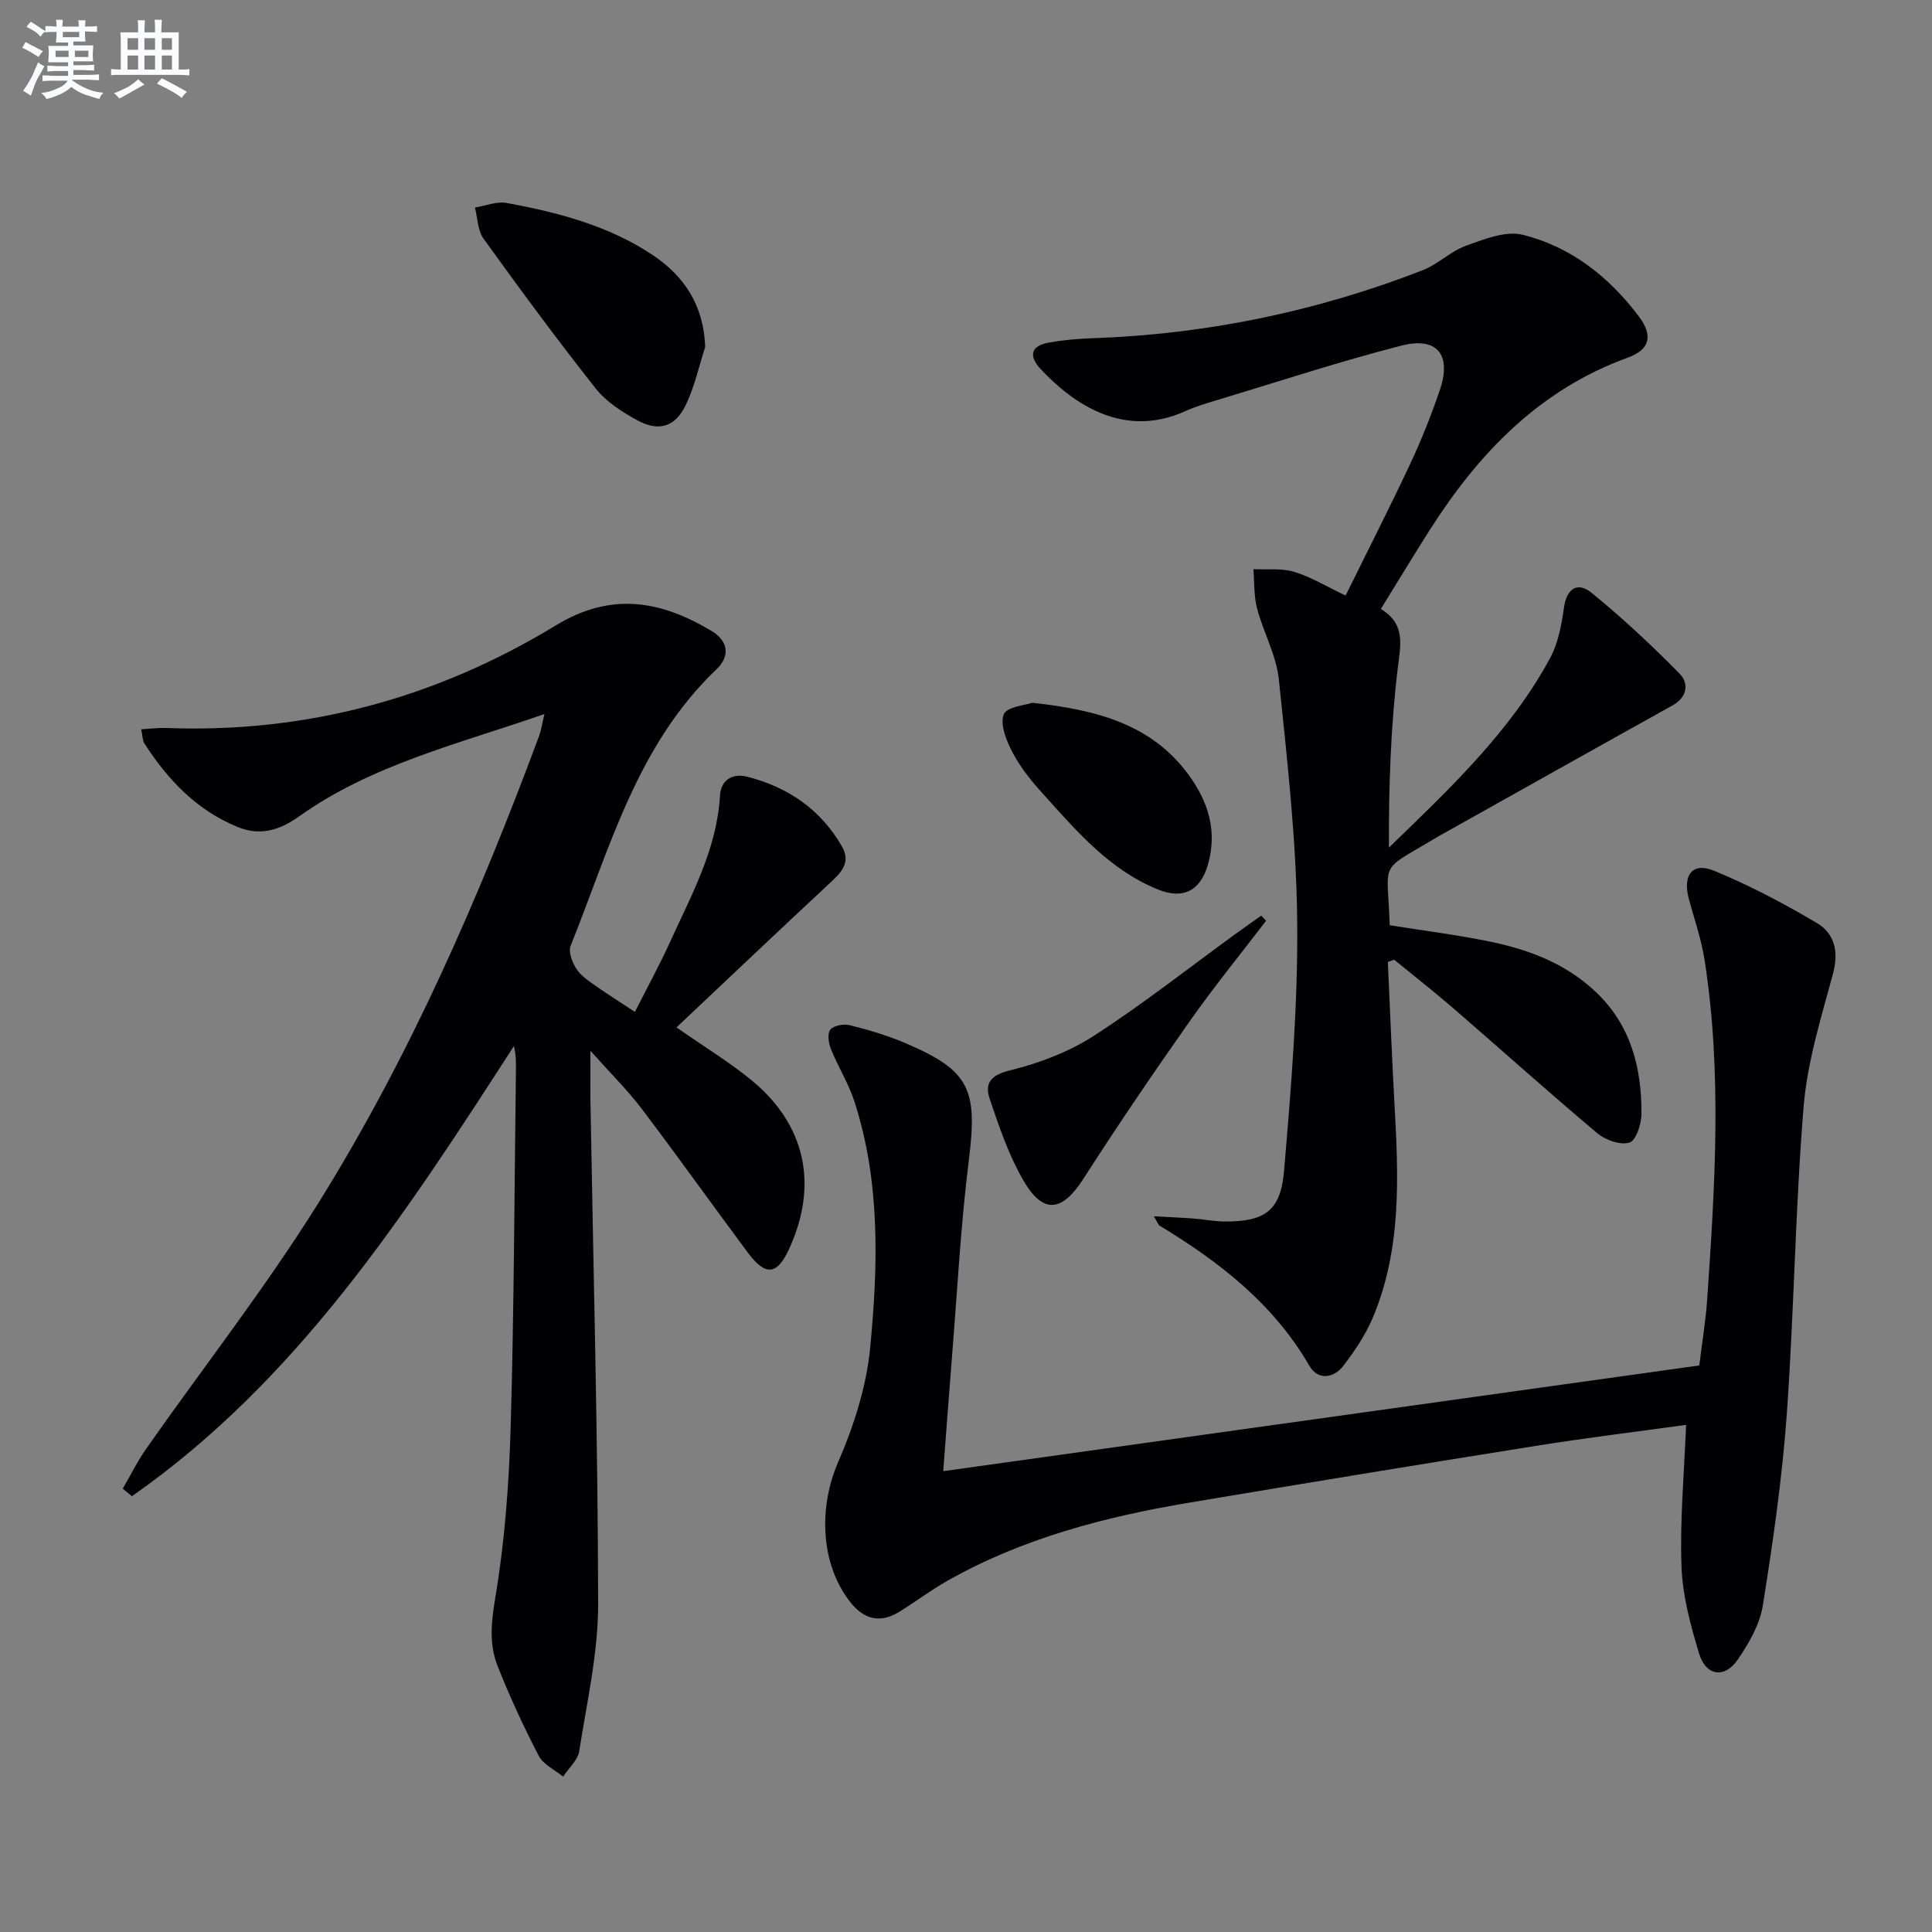
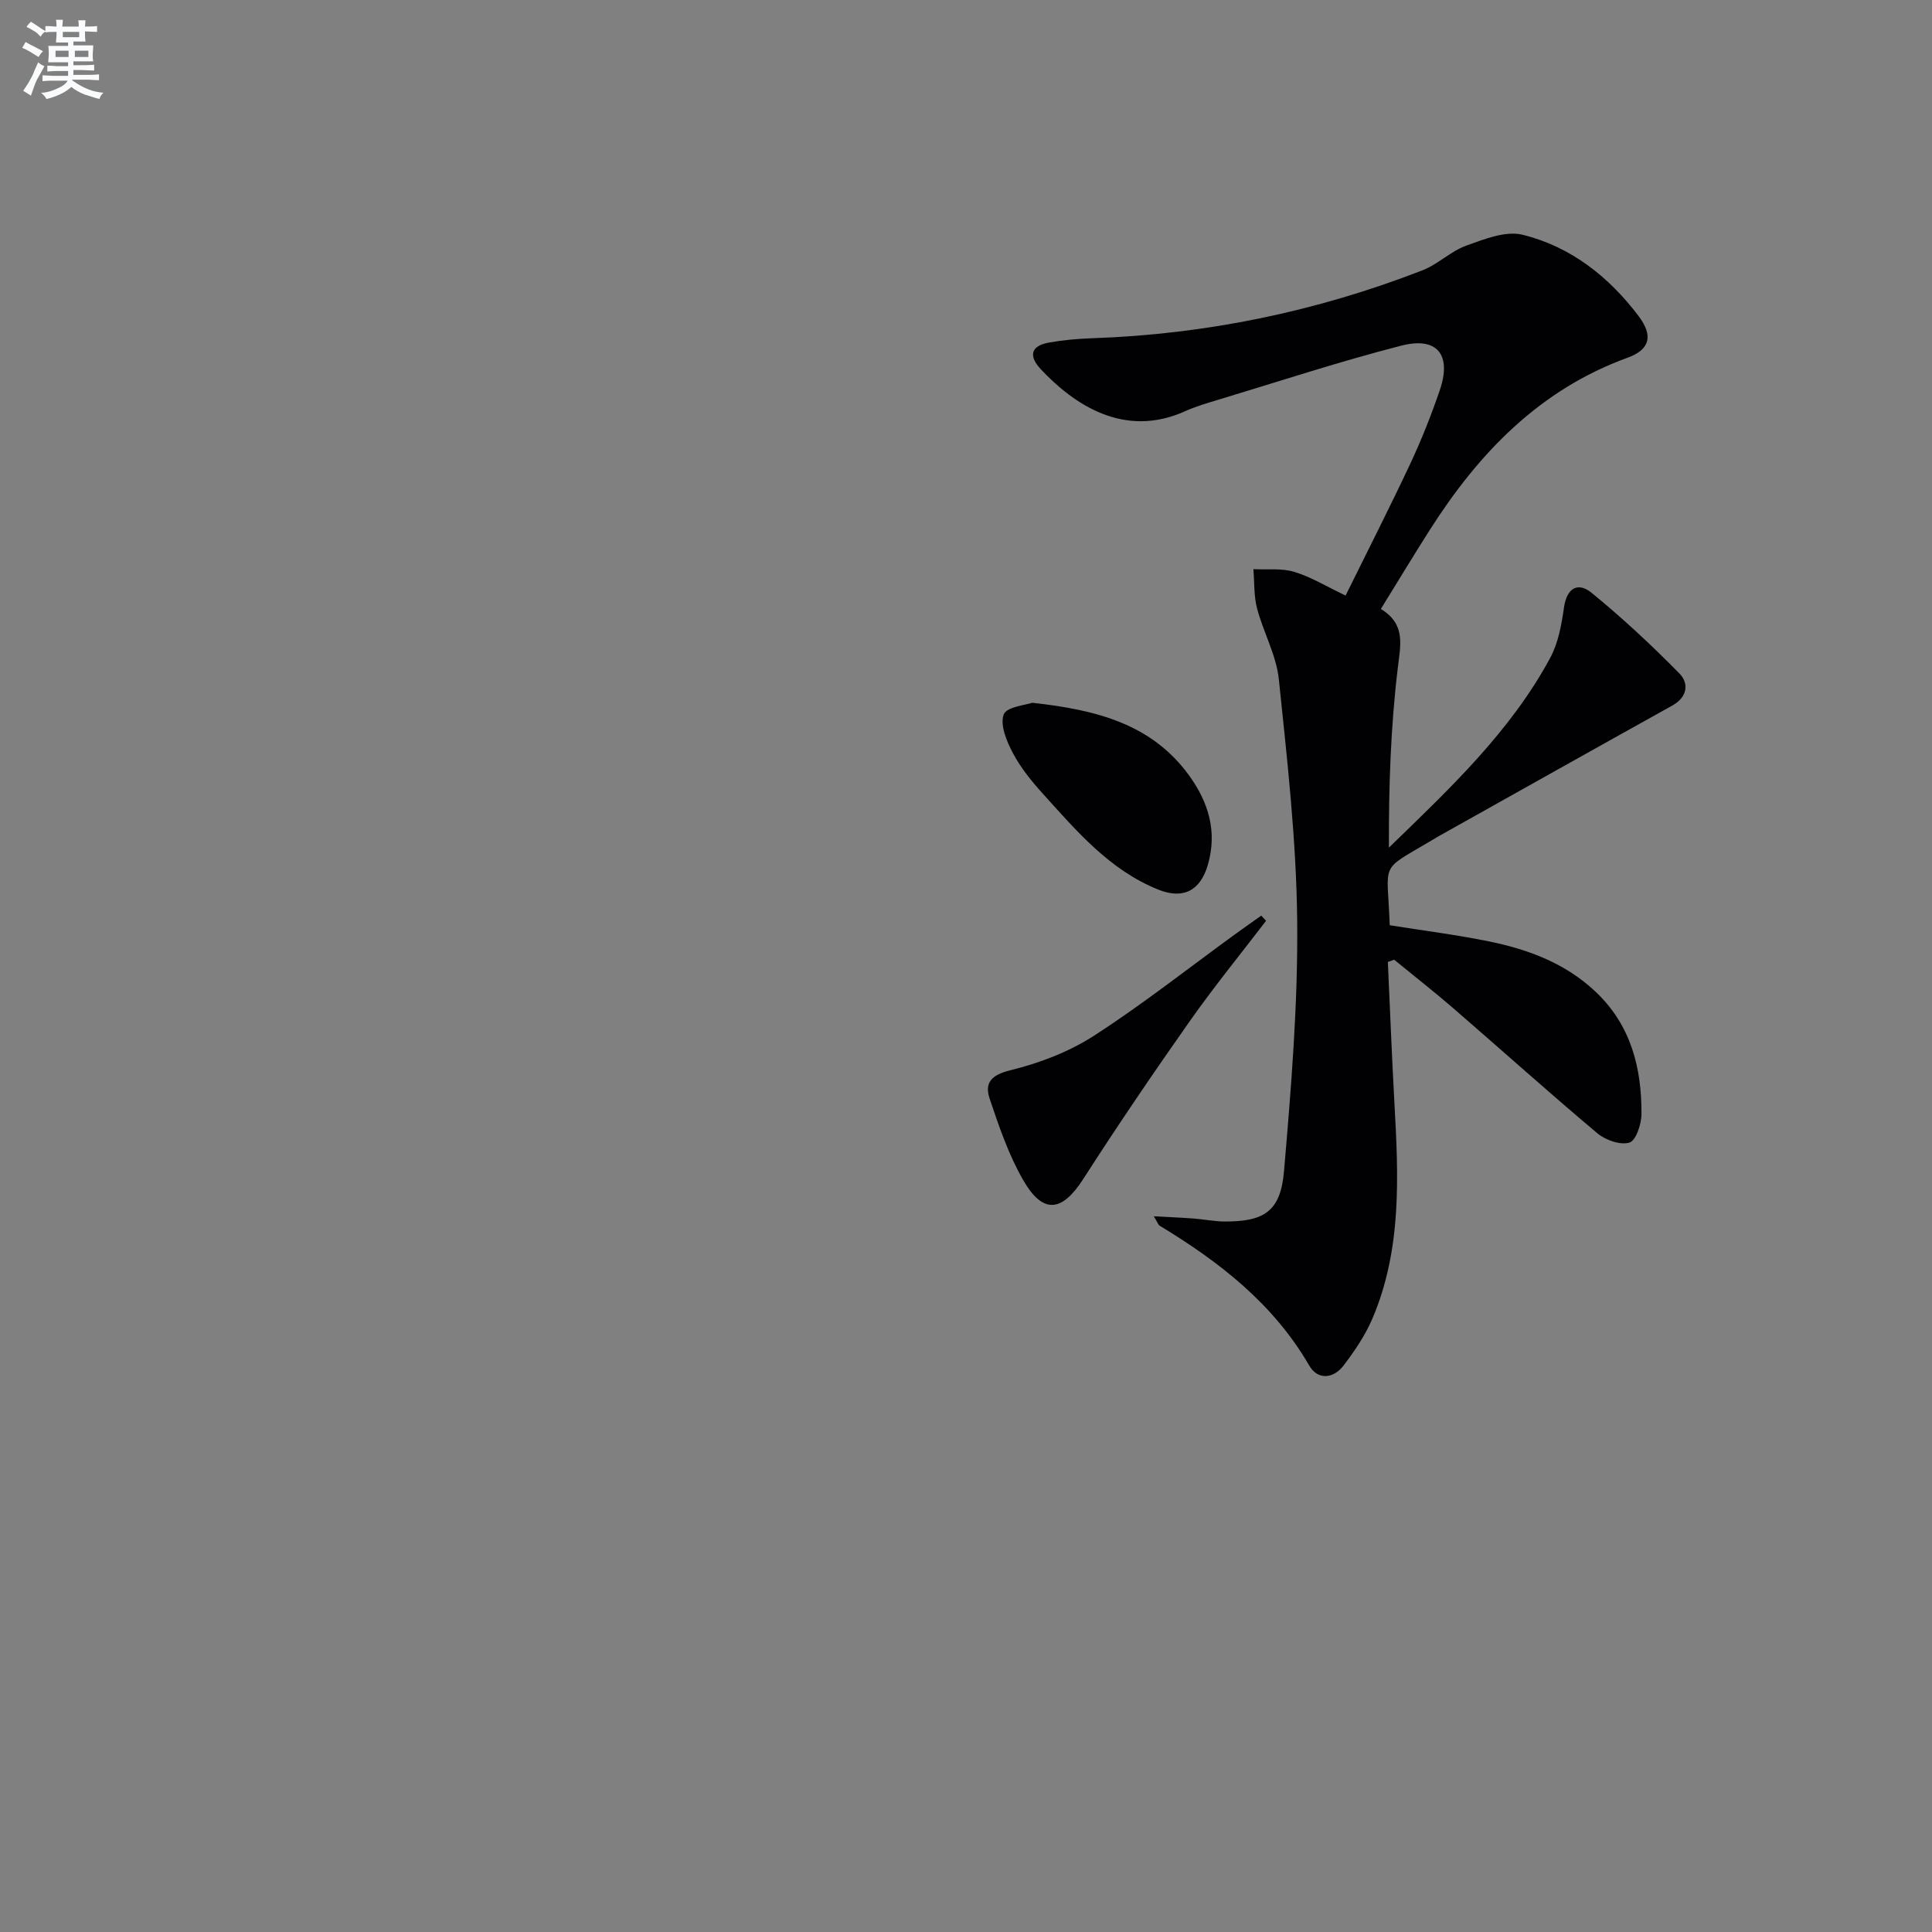
<svg xmlns="http://www.w3.org/2000/svg" enable-background="new 0 0 400 400" viewBox="0 0 400 400">
  <rect x="0" y="0" width="400" height="400" fill="#808080" stroke="none" />
  <g fill="#010103">
-     <path d="m25.41 308.21c1.64-2.81 3.09-5.76 4.96-8.41 11.85-16.89 24.61-33.21 35.52-50.68 18.98-30.42 33.27-63.22 45.74-96.79.43-1.17.6-2.44 1.09-4.5-17.86 6.23-35.72 10.45-50.85 21.23-3.98 2.83-7.99 4.05-12.59 2.19-8.51-3.45-14.52-9.77-19.38-17.32-.4-.62-.36-1.53-.66-2.94 1.96-.11 3.55-.33 5.12-.27 29.06 1.12 56-6.2 80.7-21.23 11.39-6.93 21.58-5.25 32.27 1.15 3.45 2.06 3.88 5.2 1.02 7.92-16.5 15.72-22.12 37.14-30.21 57.26-.5 1.24.32 3.34 1.13 4.67.83 1.36 2.31 2.39 3.66 3.35 2.56 1.82 5.23 3.49 8.52 5.66 2.54-5.02 5.06-9.6 7.22-14.35 4.45-9.8 9.76-19.3 10.4-30.45.19-3.22 2.55-4.68 5.71-3.87 8.4 2.16 15.11 6.75 19.51 14.37 1.97 3.41-.16 5.47-2.5 7.65-10.55 9.82-21.01 19.75-31.73 29.86 5.97 4.18 11.08 7.26 15.63 11.02 11.08 9.16 13.71 21.45 7.82 34.56-2.58 5.76-4.95 6.07-8.75.96-7.35-9.89-14.5-19.92-21.94-29.74-2.89-3.81-6.34-7.2-10.58-11.96 0 4.53-.04 7.55.01 10.58.59 34.61 1.53 69.23 1.59 103.84.02 10.2-2.32 20.42-3.92 30.58-.3 1.89-2.18 3.53-3.33 5.28-1.72-1.41-4.09-2.48-5.04-4.29-3.14-6.03-6-12.24-8.51-18.56-1.78-4.47-1.37-8.97-.53-13.96 1.98-11.74 2.88-23.75 3.22-35.67.71-24.63.77-49.28 1.09-73.93.02-1.58 0-3.17-.42-4.84-22.4 34.69-44.72 69.16-79.09 93.2-.63-.54-1.27-1.05-1.9-1.57z" />
    <path d="m287.34 199.16c.45 9.73.82 19.47 1.36 29.2.84 15.15 1.57 30.31-4.58 44.69-1.48 3.45-3.67 6.68-5.96 9.68-2.08 2.73-5.33 3.04-7.08.02-7.43-12.82-18.6-21.48-30.95-28.96-.35-.21-.5-.76-1.25-1.97 3.13.17 5.67.27 8.2.46 2.15.16 4.29.6 6.43.62 8.24.04 11.62-2.12 12.33-10.4 1.47-17.2 2.9-34.49 2.73-51.72-.16-16.73-2.07-33.47-3.8-50.14-.52-4.99-3.2-9.72-4.51-14.67-.68-2.6-.53-5.41-.76-8.13 2.83.14 5.82-.24 8.46.56 3.45 1.04 6.62 3 10.63 4.9 4.52-9.17 9.09-18.13 13.37-27.24 2.32-4.95 4.35-10.06 6.12-15.24 2.52-7.34-.48-11.17-7.95-9.26-12.69 3.25-25.16 7.36-37.72 11.15-2.39.72-4.81 1.42-7.07 2.44-12.62 5.68-23.02-1.43-29.84-8.69-2.53-2.69-2.19-4.85 1.69-5.54 2.93-.52 5.93-.79 8.91-.89 23.61-.81 46.42-5.52 68.42-14.07 3.19-1.24 5.83-3.94 9.04-5.1 3.73-1.34 8.15-3.12 11.66-2.26 9.96 2.45 17.87 8.67 24.04 16.85 3.06 4.06 2.34 6.92-2.24 8.59-18.28 6.64-30.86 19.75-41 35.68-3.38 5.31-6.63 10.7-10.13 16.36 5.17 3.15 4.09 7.36 3.5 12.27-1.47 12.25-1.88 24.62-1.83 37.14 12.64-12.25 25.16-24.02 33.39-39.28 1.68-3.11 2.35-6.89 2.86-10.45.58-4.07 2.92-5.3 5.69-3.04 6.38 5.2 12.44 10.85 18.21 16.72 1.98 2.01 1.69 4.87-1.45 6.62-16.24 9.03-32.45 18.14-48.67 27.22-.43.24-.85.52-1.28.77-10.92 6.49-9.06 4.05-8.58 17.51 6.91 1.11 13.94 1.98 20.85 3.41 8.03 1.67 15.6 4.53 21.76 10.35 7.33 6.92 9.56 15.76 9.51 25.34-.01 2.08-1.15 5.5-2.49 5.9-1.89.57-4.95-.51-6.64-1.92-10.06-8.46-19.84-17.25-29.78-25.85-4.01-3.47-8.19-6.73-12.29-10.09-.42.15-.87.3-1.31.46z" />
-     <path d="m349.09 295c-10.17 1.41-20.69 2.69-31.14 4.36-23.93 3.81-47.85 7.74-71.74 11.75-17.44 2.93-34.45 7.36-50 16.14-3.47 1.96-6.67 4.39-10.06 6.48-3.91 2.41-7.28 1.55-10.08-1.99-6.26-7.93-6.6-19.65-2.57-28.95 3.25-7.51 5.89-15.68 6.66-23.76 1.64-17.05 2.13-34.28-3.25-50.95-1.21-3.75-3.39-7.19-4.87-10.87-.49-1.22-.79-3.24-.13-4.03.72-.86 2.77-1.24 4.02-.93 3.85.97 7.71 2.1 11.36 3.65 13.51 5.73 15.14 9.58 13.3 24.26-1.69 13.52-2.39 27.16-3.49 40.75-.62 7.6-1.16 15.2-1.81 23.68 52.21-7.3 104.08-14.55 156.53-21.89.56-4.62 1.32-9.16 1.64-13.74 1.6-23.42 3.1-46.86-.55-70.23-.66-4.24-2.1-8.37-3.23-12.53-1.38-5.05.72-7.8 5.29-5.89 7.31 3.04 14.39 6.75 21.2 10.8 3.67 2.17 4.56 5.92 3.33 10.49-2.44 9.07-5.32 18.23-6.08 27.51-1.74 21.2-1.97 42.53-3.49 63.76-.95 13.22-2.86 26.4-4.95 39.5-.62 3.91-2.86 7.8-5.14 11.16-2.75 4.06-6.65 3.51-8.07-1.21-1.76-5.84-3.42-11.93-3.63-17.97-.36-9.56.54-19.17.95-29.35z" />
-     <path d="m146 71.85c-1.31 4.04-2.21 8.28-4.05 12.07-2.19 4.5-5.58 5.5-9.97 3.11-3.16-1.72-6.45-3.82-8.63-6.58-8.02-10.14-15.69-20.56-23.24-31.04-1.22-1.69-1.22-4.27-1.78-6.44 2.2-.35 4.52-1.33 6.58-.95 10.63 1.97 21.08 4.68 30.22 10.78 6.6 4.42 10.58 10.47 10.87 19.05z" />
+     <path d="m349.09 295z" />
    <path d="m213.71 145.5c13.58 1.48 24.76 4.52 32.39 14.93 4.09 5.59 5.99 11.73 3.96 18.67-1.55 5.29-5.07 7.15-10.21 5.1-10.08-4.04-16.9-12.08-23.91-19.84-2.33-2.57-4.58-5.34-6.2-8.38-1.3-2.44-2.73-5.84-1.94-8.04.57-1.61 4.64-1.97 5.91-2.44z" />
    <path d="m262.13 190.64c-5.29 6.91-10.8 13.67-15.8 20.78-7.55 10.73-14.94 21.59-22.02 32.63-4.4 6.86-8.33 7.44-12.44.33-3.03-5.24-5.03-11.13-6.97-16.9-1.12-3.35.37-4.94 4.37-5.92 6.01-1.47 12.11-3.81 17.28-7.16 10.05-6.49 19.48-13.94 29.17-20.98 1.79-1.3 3.61-2.57 5.41-3.85.33.35.67.71 1 1.07z" />
  </g>
  <path d="m6.8 9.5c.6.3 1.3.7 2.1 1.1-.4.4-.7.8-.9 1.2-.7-.4-1.3-.8-1.8-1.1s-1.1-.6-1.6-.8c.2-.4.5-.8.7-1.2.4.2.8.5 1.5.8zm.9 6.9c-.3.6-.5 1.1-.7 1.7s-.4 1.1-.6 1.7c-.6-.4-1.1-.7-1.6-1 .7-1 1.2-1.8 1.5-2.4.3-.5.6-1.1.8-1.7.3-.6.5-1.2.8-1.8.3.3.8.6 1.3.8-.7 1.3-1.2 2.2-1.5 2.7zm.1-11c.4.3 1 .7 1.7 1.1-.5.2-.8.6-1.1 1.1-.5-.6-1-1-1.4-1.2s-.9-.6-1.5-.8c.2-.4.5-.7.9-1.1.5.3.9.6 1.4.9zm10.5 13.1c1 .4 2 .6 3.1.7-.4.4-.7.8-.8 1.3-.9-.2-1.9-.6-3-.9-1-.4-2-.9-2.8-1.6-.5.4-1.1.9-1.9 1.3s-1.9.9-3.3 1.2c-.1-.3-.5-.8-1.1-1.3 1 0 2.1-.3 3.2-.8 1.2-.5 1.9-1 2.3-1.7h-3.2c-.4 0-1 0-2 .1v-1.2c1 0 1.7.1 2 .1h3.3v-1h-2.3c-.2 0-.9 0-2 .1v-1.2c1.2 0 1.9.1 2 .1h2.3v-.8h-4.1c0-.7.1-1.2.1-1.6 0-.5 0-1.1-.1-1.8h4.1v-.7h-2.5c0-.6.1-1.1.1-1.6v-.6h-.5c-.4 0-1 0-1.8.1v-1.3c1.2 0 1.9.1 2.1.1h.2c0-.3 0-.8-.1-1.4h1.4c0 .6-.1 1-.1 1.4h3.4c0-.4 0-.8-.1-1.3h1.5c0 .4-.1.9-.1 1.3.7 0 1.5 0 2.5-.1v1.2c-1 0-1.8-.1-2.5-.1v.6c0 .3 0 .8.1 1.5h-2.5v.8h4.1c0 .8-.1 1.3-.1 1.8s0 1 .1 1.5h-4.1v.8h1.4c.8 0 1.8 0 2.9-.1v1.2c-1 0-1.9-.1-2.8-.1h-1.5v1h3.2c.3 0 1 0 2.1-.1v1.2c-1.1 0-1.8-.1-2.1-.1h-3.4l-.1.1c1.4 1 2.4 1.5 3.4 1.9zm-4.1-6.7v-1.3h-2.7v1.3zm2.2-4.1v-1.1h-3.4v1.1zm1.9 4.1v-1.3h-2.8v1.3z" fill="#fafbfc" />
-   <path d="m37 6.7v2.3 5.4c1 0 1.8 0 2.2-.1v1.3c-.6 0-1.5-.1-2.5-.1h-11.9c-.7 0-1.3 0-1.8.1v-1.3c.5 0 1.1.1 2 .1v-5.2c0-1 0-1.8-.1-2.5h3.7c0-1.3 0-2.1-.1-2.5h1.5c0 .4-.1 1.3-.1 2.5h2.2c0-1.2 0-2.1-.1-2.6h1.5c0 .4-.1 1.3-.1 2.6zm-12.3 13.7c-.3-.4-.7-.8-1.1-1.1 1.1-.4 2.1-.9 2.9-1.3.8-.5 1.5-1 2.1-1.6.4.4.9.8 1.3 1.1-2.5 1.4-4.2 2.4-5.2 2.9zm3.9-10.1v-2.4h-2.2v2.4zm0 4.1v-2.9h-2.2v2.9zm3.5-4.1v-2.4h-2.2v2.4zm0 4.1v-2.9h-2.2v2.9zm.4 2.9 1-1.1c.6.3 1.4.7 2.5 1.3s2 1.1 2.7 1.5c-.4.4-.8.8-1.1 1.3-.8-.8-2.5-1.7-5.1-3zm3.1-7v-2.4h-2.1v2.4zm0 4.1v-2.9h-2.1v2.9z" fill="#fafbfc" />
</svg>